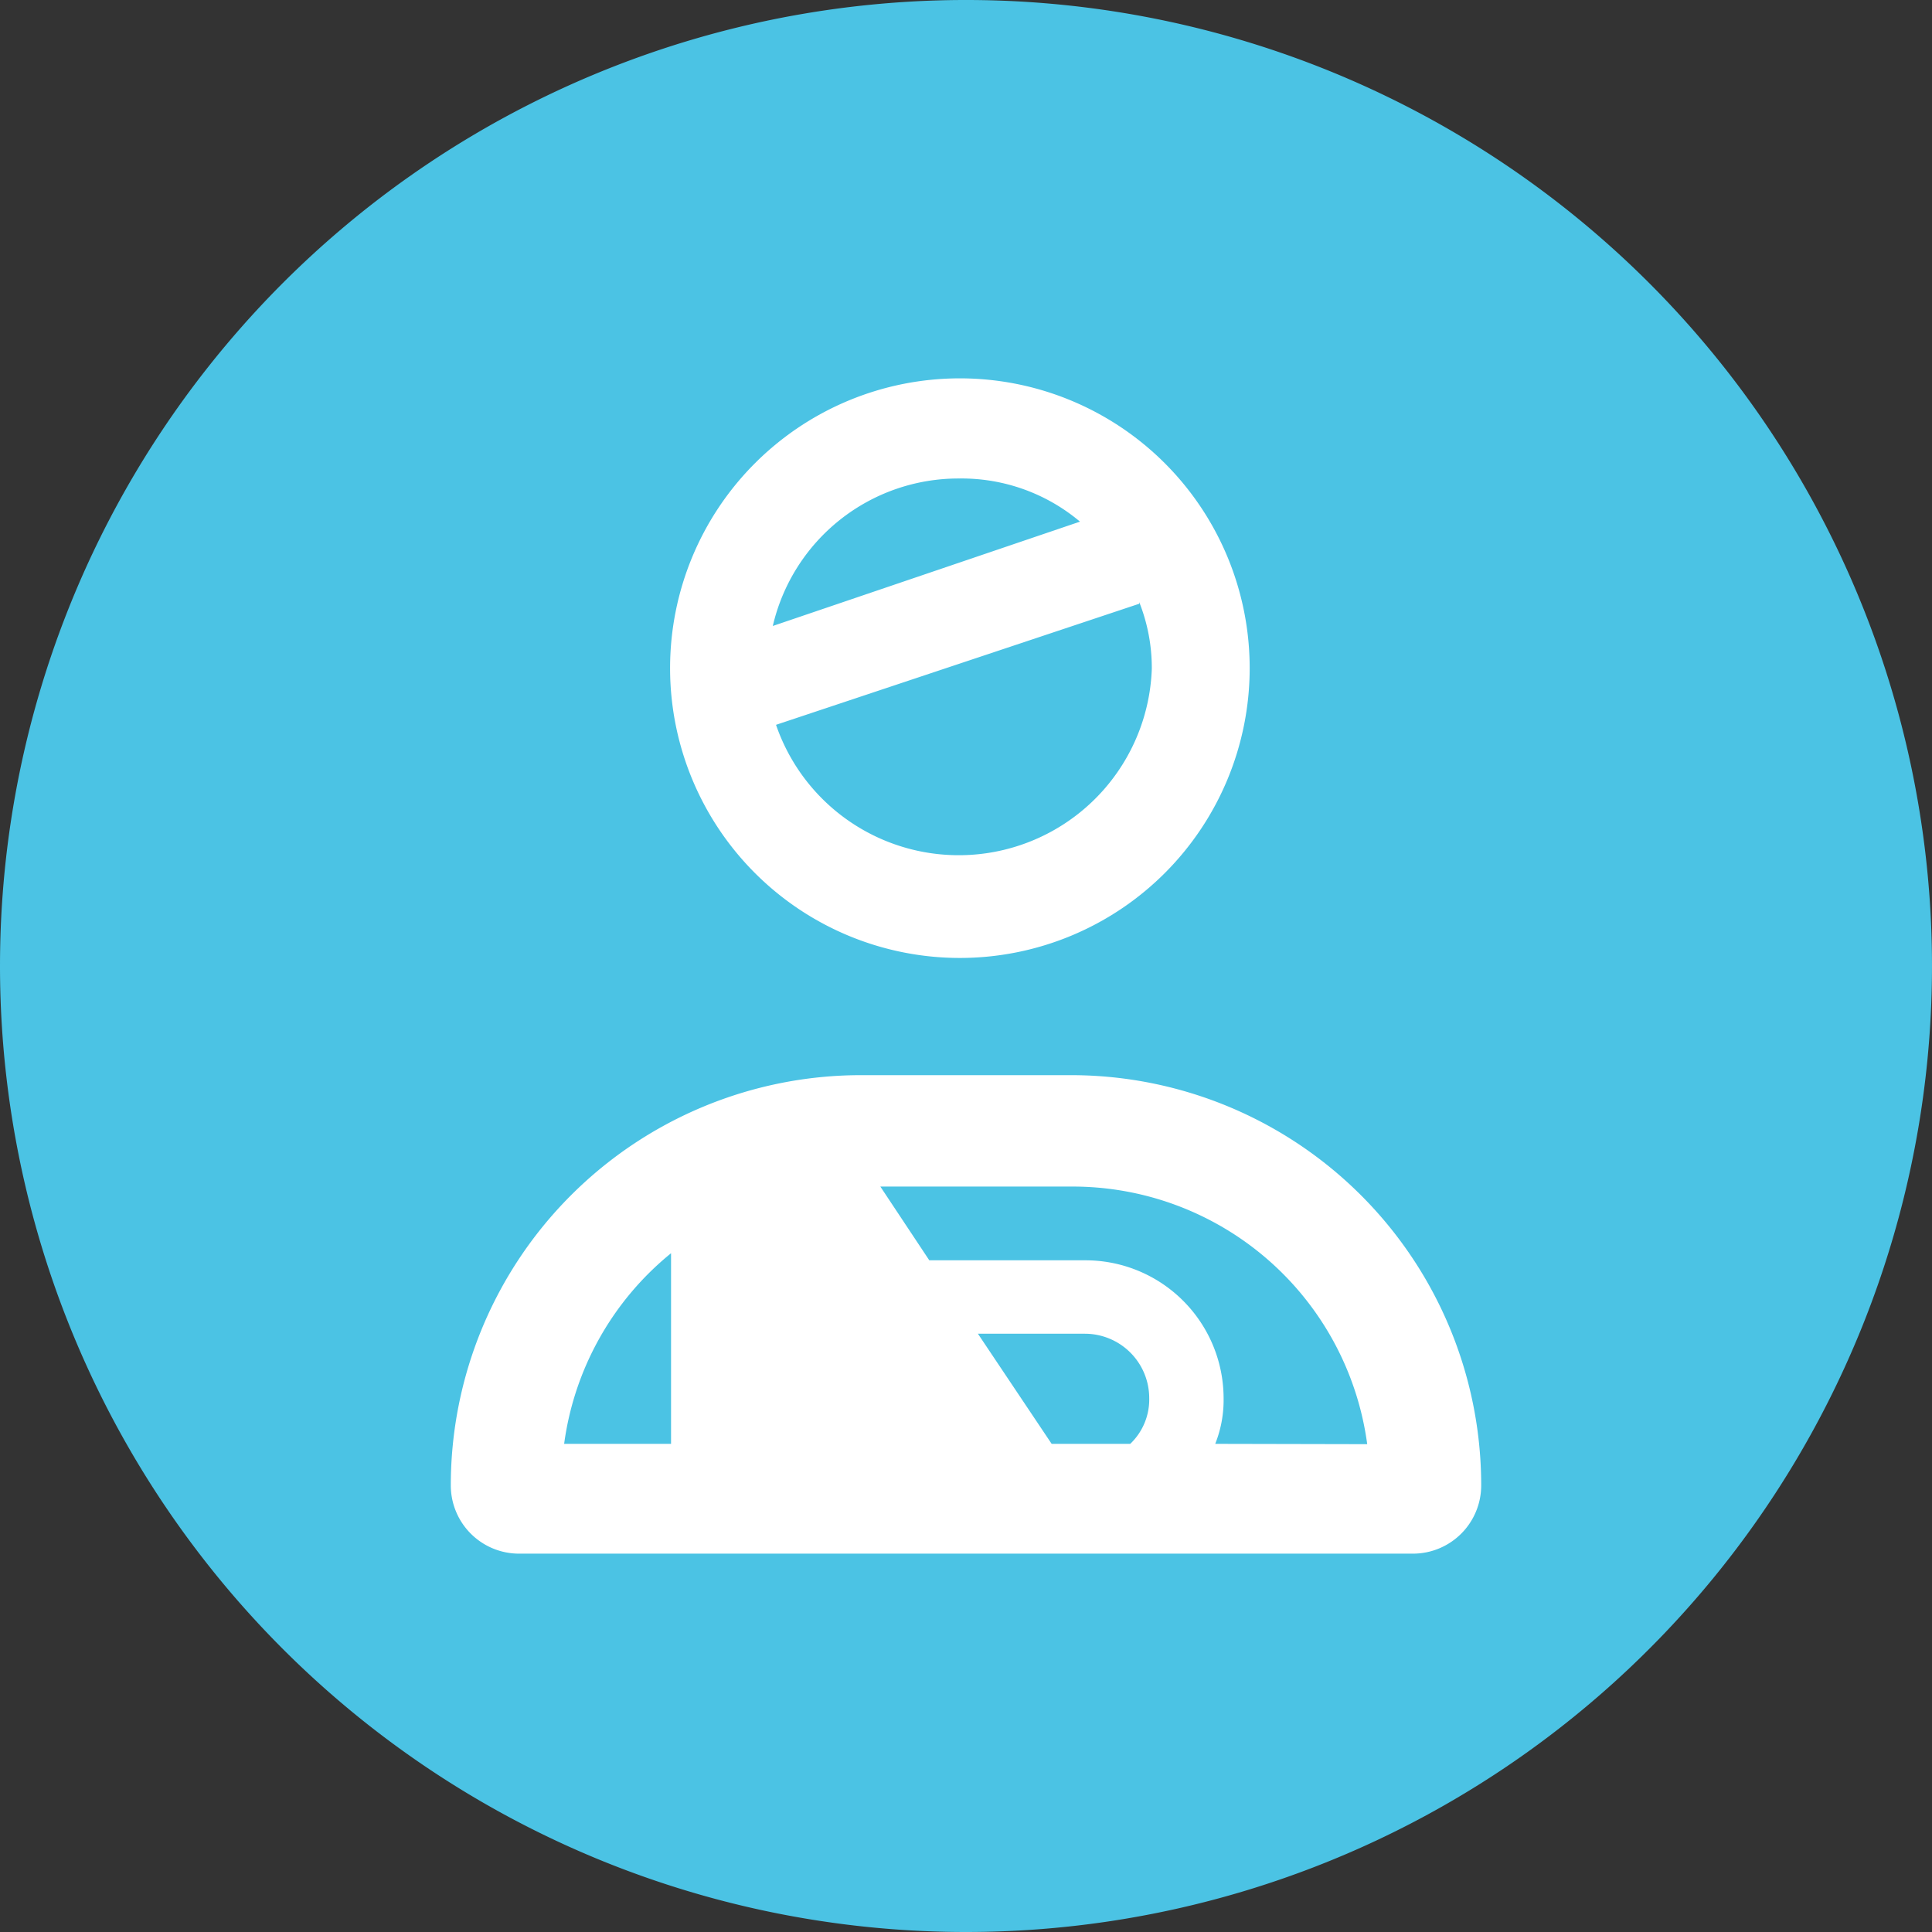
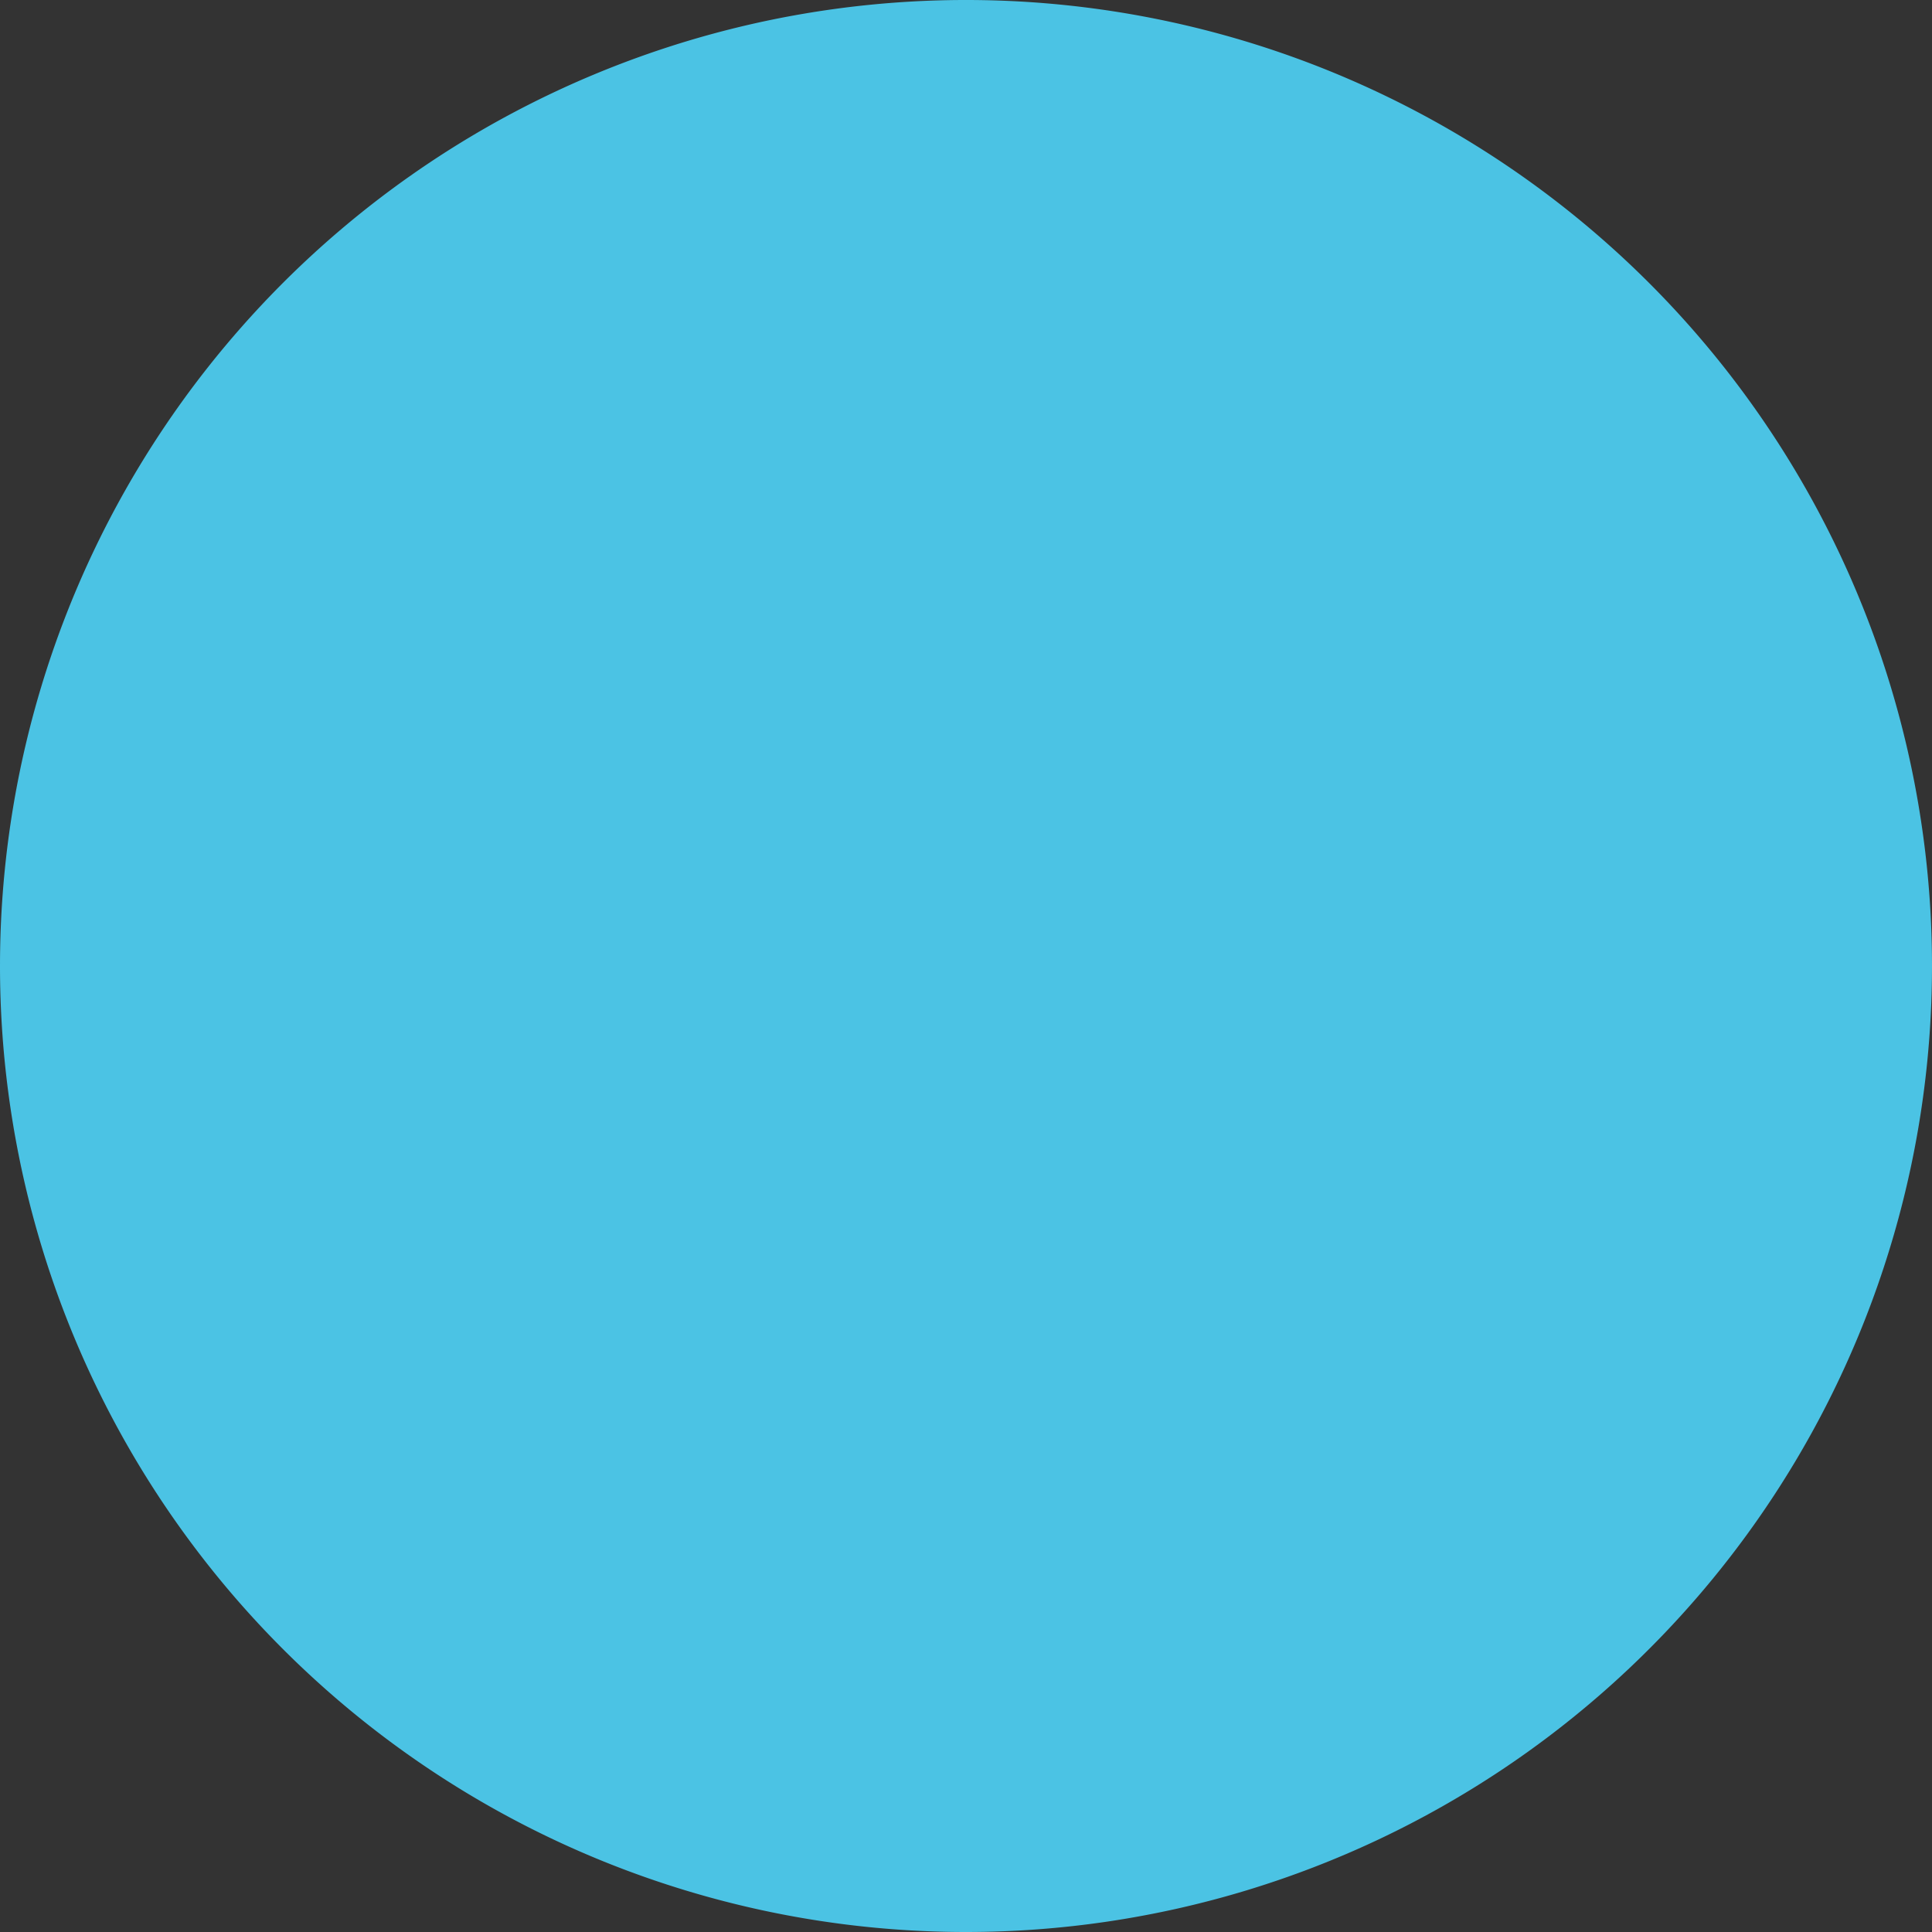
<svg xmlns="http://www.w3.org/2000/svg" id="Layer_1" data-name="Layer 1" viewBox="0 0 60 60">
  <rect x="0" y="0" width="60" height="60" fill="#333333" stroke="none" />
  <defs>
    <style>.cls-1{fill:none;}.cls-2{clip-path:url(#clip-path);}.cls-3{fill:#4bc3e4;}.cls-4{fill:#fff;}</style>
    <clipPath id="clip-path" transform="translate(0)">
      <rect class="cls-1" width="60" height="60" />
    </clipPath>
  </defs>
  <title>p50-1</title>
  <g class="cls-2">
    <path class="cls-3" d="M30,60A30,30,0,1,0,0,30,30,30,0,0,0,30,60" transform="translate(0)" />
-     <path class="cls-4" d="M26.74,33.39A12.74,12.74,0,0,0,14,46.13a2.12,2.12,0,0,0,2.11,2.12H43.89A2.12,2.12,0,0,0,46,46.13,12.74,12.74,0,0,0,33.26,33.39Zm11,11.45A3.68,3.68,0,0,0,38,43.41a4.29,4.29,0,0,0-4.32-4.27H28.86l-1.52-2.29h5.92a9.23,9.23,0,0,1,9.2,8Zm-2.63,0H32.66l-2.29-3.42h3.32a2,2,0,0,1,2,2,1.9,1.9,0,0,1-.6,1.43M29.81,11.75a9,9,0,1,1-9,9,9,9,0,0,1,9-9m5.57,7L24.1,22.51a6,6,0,0,0,11.67-1.73,5.54,5.54,0,0,0-.39-2.08M24,19.44l9.54-3.24a5.71,5.71,0,0,0-3.75-1.34A5.92,5.92,0,0,0,24,19.44m-6.48,25.4a9.21,9.21,0,0,1,3.32-5.92v5.92Z" transform="translate(0)" />
  </g>
</svg>